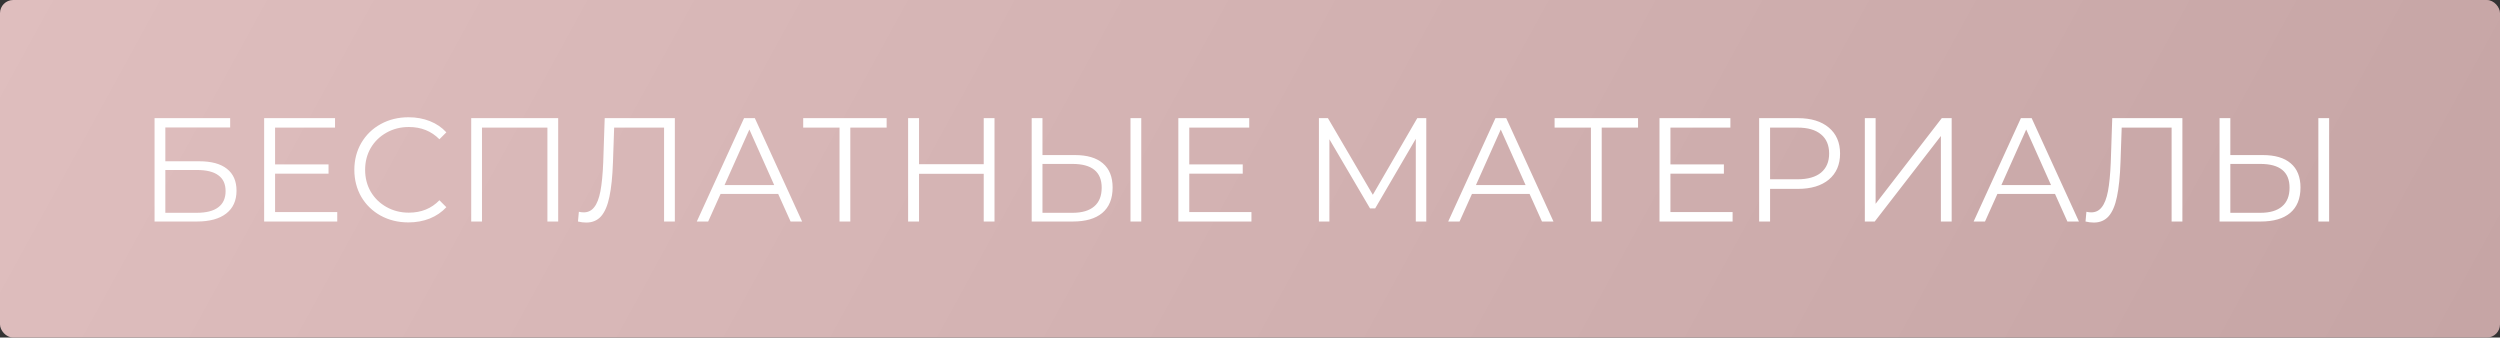
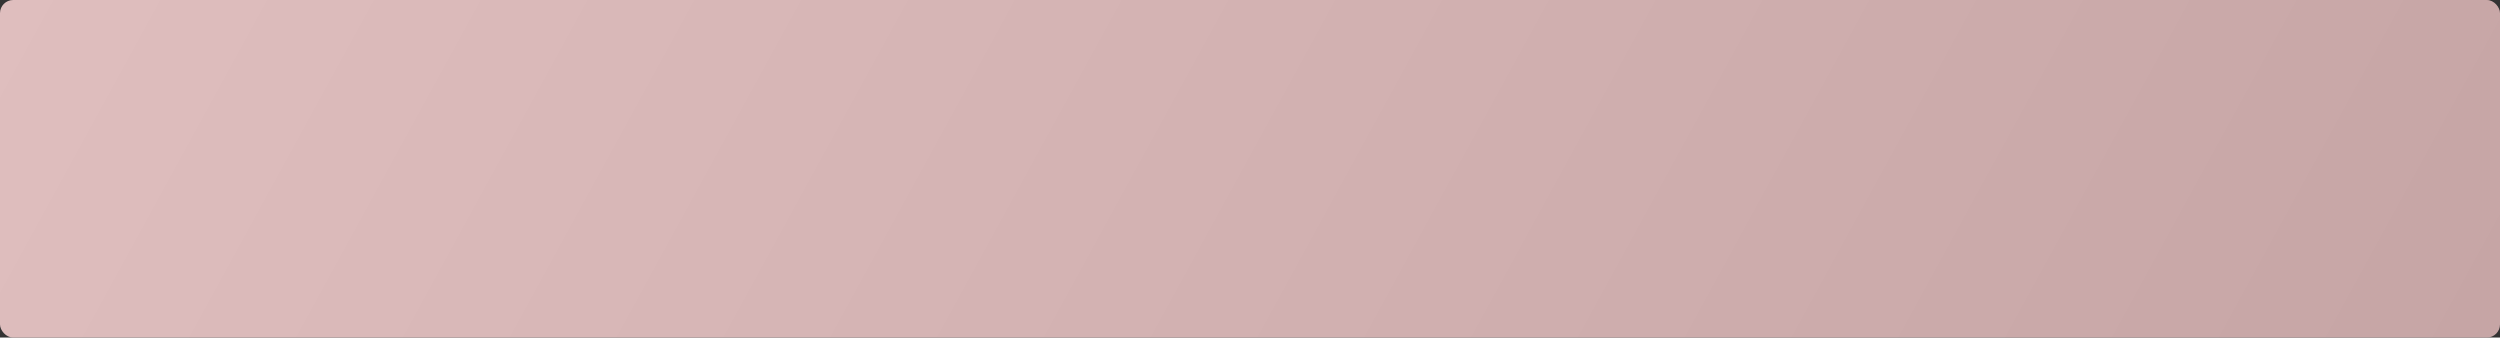
<svg xmlns="http://www.w3.org/2000/svg" width="948" height="128" viewBox="0 0 948 128" fill="none">
  <rect x="0" y="0" width="948" height="128" fill="#333333" stroke="none" />
  <rect width="948" height="128" rx="5" fill="url(#paint0_linear)" />
-   <path d="M58.608 44.8H87.28V48.328H62.696V61.152H75.52C80.149 61.152 83.659 62.104 86.048 64.008C88.475 65.912 89.688 68.675 89.688 72.296C89.688 76.067 88.381 78.96 85.768 80.976C83.192 82.992 79.477 84 74.624 84H58.608V44.8ZM74.568 80.696C78.189 80.696 80.915 80.005 82.744 78.624C84.611 77.243 85.544 75.189 85.544 72.464C85.544 69.776 84.629 67.779 82.8 66.472C81.008 65.128 78.264 64.456 74.568 64.456H62.696V80.696H74.568ZM127.884 80.416V84H100.164V44.8H127.044V48.384H104.308V62.328H124.58V65.856H104.308V80.416H127.884ZM154.863 84.336C150.98 84.336 147.471 83.477 144.335 81.76C141.236 80.043 138.791 77.672 136.999 74.648C135.244 71.587 134.367 68.171 134.367 64.4C134.367 60.629 135.244 57.232 136.999 54.208C138.791 51.147 141.255 48.757 144.391 47.04C147.527 45.323 151.036 44.464 154.919 44.464C157.831 44.464 160.519 44.949 162.983 45.92C165.447 46.891 167.537 48.309 169.255 50.176L166.623 52.808C163.561 49.709 159.697 48.16 155.031 48.16C151.932 48.16 149.113 48.869 146.575 50.288C144.036 51.707 142.039 53.648 140.583 56.112C139.164 58.576 138.455 61.339 138.455 64.4C138.455 67.461 139.164 70.224 140.583 72.688C142.039 75.152 144.036 77.093 146.575 78.512C149.113 79.931 151.932 80.64 155.031 80.64C159.735 80.64 163.599 79.072 166.623 75.936L169.255 78.568C167.537 80.435 165.428 81.872 162.927 82.88C160.463 83.851 157.775 84.336 154.863 84.336ZM211.665 44.8V84H207.577V48.384H182.769V84H178.681V44.8H211.665ZM255.902 44.8V84H251.814V48.384H232.886L232.438 61.488C232.251 66.901 231.803 71.269 231.094 74.592C230.422 77.877 229.377 80.341 227.958 81.984C226.539 83.589 224.654 84.392 222.302 84.392C221.294 84.392 220.249 84.261 219.166 84L219.502 80.304C220.137 80.453 220.753 80.528 221.35 80.528C222.993 80.528 224.318 79.875 225.326 78.568C226.371 77.261 227.155 75.245 227.678 72.52C228.201 69.757 228.555 66.117 228.742 61.6L229.302 44.8H255.902ZM295.083 73.528H273.243L268.539 84H264.227L282.147 44.8H286.235L304.155 84H299.787L295.083 73.528ZM293.571 70.168L284.163 49.112L274.755 70.168H293.571ZM336.214 48.384H322.438V84H318.35V48.384H304.574V44.8H336.214V48.384ZM377.116 44.8V84H373.028V65.912H348.5V84H344.356V44.8H348.5V62.272H373.028V44.8H377.116ZM407.624 58.8C412.253 58.8 415.781 59.845 418.208 61.936C420.672 64.027 421.904 67.088 421.904 71.12C421.904 75.339 420.597 78.549 417.984 80.752C415.408 82.917 411.675 84 406.784 84H391.216V44.8H395.304V58.8H407.624ZM406.672 80.696C410.293 80.696 413.037 79.893 414.904 78.288C416.808 76.683 417.76 74.312 417.76 71.176C417.76 65.165 414.064 62.16 406.672 62.16H395.304V80.696H406.672ZM428.68 44.8H432.768V84H428.68V44.8ZM474.546 80.416V84H446.826V44.8H473.706V48.384H450.97V62.328H471.242V65.856H450.97V80.416H474.546ZM540.845 44.8V84H536.869V52.64L521.469 79.016H519.509L504.109 52.808V84H500.133V44.8H503.549L520.573 73.864L537.429 44.8H540.845ZM580.01 73.528H558.17L553.466 84H549.154L567.074 44.8H571.162L589.082 84H584.714L580.01 73.528ZM578.498 70.168L569.09 49.112L559.682 70.168H578.498ZM621.142 48.384H607.366V84H603.278V48.384H589.502V44.8H621.142V48.384ZM657.003 80.416V84H629.283V44.8H656.163V48.384H633.427V62.328H653.699V65.856H633.427V80.416H657.003ZM681.738 44.8C686.74 44.8 690.66 45.995 693.498 48.384C696.335 50.773 697.754 54.059 697.754 58.24C697.754 62.421 696.335 65.707 693.498 68.096C690.66 70.448 686.74 71.624 681.738 71.624H671.21V84H667.066V44.8H681.738ZM681.626 67.984C685.508 67.984 688.476 67.144 690.53 65.464C692.583 63.747 693.61 61.339 693.61 58.24C693.61 55.067 692.583 52.64 690.53 50.96C688.476 49.243 685.508 48.384 681.626 48.384H671.21V67.984H681.626ZM707.144 44.8H711.232V77.28L736.32 44.8H740.072V84H735.984V51.576L710.896 84H707.144V44.8ZM779.257 73.528H757.417L752.713 84H748.401L766.321 44.8H770.409L788.329 84H783.961L779.257 73.528ZM777.745 70.168L768.337 49.112L758.929 70.168H777.745ZM827.562 44.8V84H823.474V48.384H804.546L804.098 61.488C803.911 66.901 803.463 71.269 802.754 74.592C802.082 77.877 801.037 80.341 799.618 81.984C798.199 83.589 796.314 84.392 793.962 84.392C792.954 84.392 791.909 84.261 790.826 84L791.162 80.304C791.797 80.453 792.413 80.528 793.01 80.528C794.653 80.528 795.978 79.875 796.986 78.568C798.031 77.261 798.815 75.245 799.338 72.52C799.861 69.757 800.215 66.117 800.402 61.6L800.962 44.8H827.562ZM858.063 58.8C862.692 58.8 866.22 59.845 868.647 61.936C871.111 64.027 872.343 67.088 872.343 71.12C872.343 75.339 871.036 78.549 868.423 80.752C865.847 82.917 862.113 84 857.223 84H841.655V44.8H845.743V58.8H858.063ZM857.111 80.696C860.732 80.696 863.476 79.893 865.343 78.288C867.247 76.683 868.199 74.312 868.199 71.176C868.199 65.165 864.503 62.16 857.111 62.16H845.743V80.696H857.111ZM879.119 44.8H883.207V84H879.119V44.8Z" fill="white" />
  <defs>
    <linearGradient id="paint0_linear" x1="0" y1="0" x2="779.052" y2="426.56" gradientUnits="userSpaceOnUse">
      <stop stop-color="#DFBEBE" />
      <stop offset="1" stop-color="#C6A5A5" />
    </linearGradient>
  </defs>
</svg>